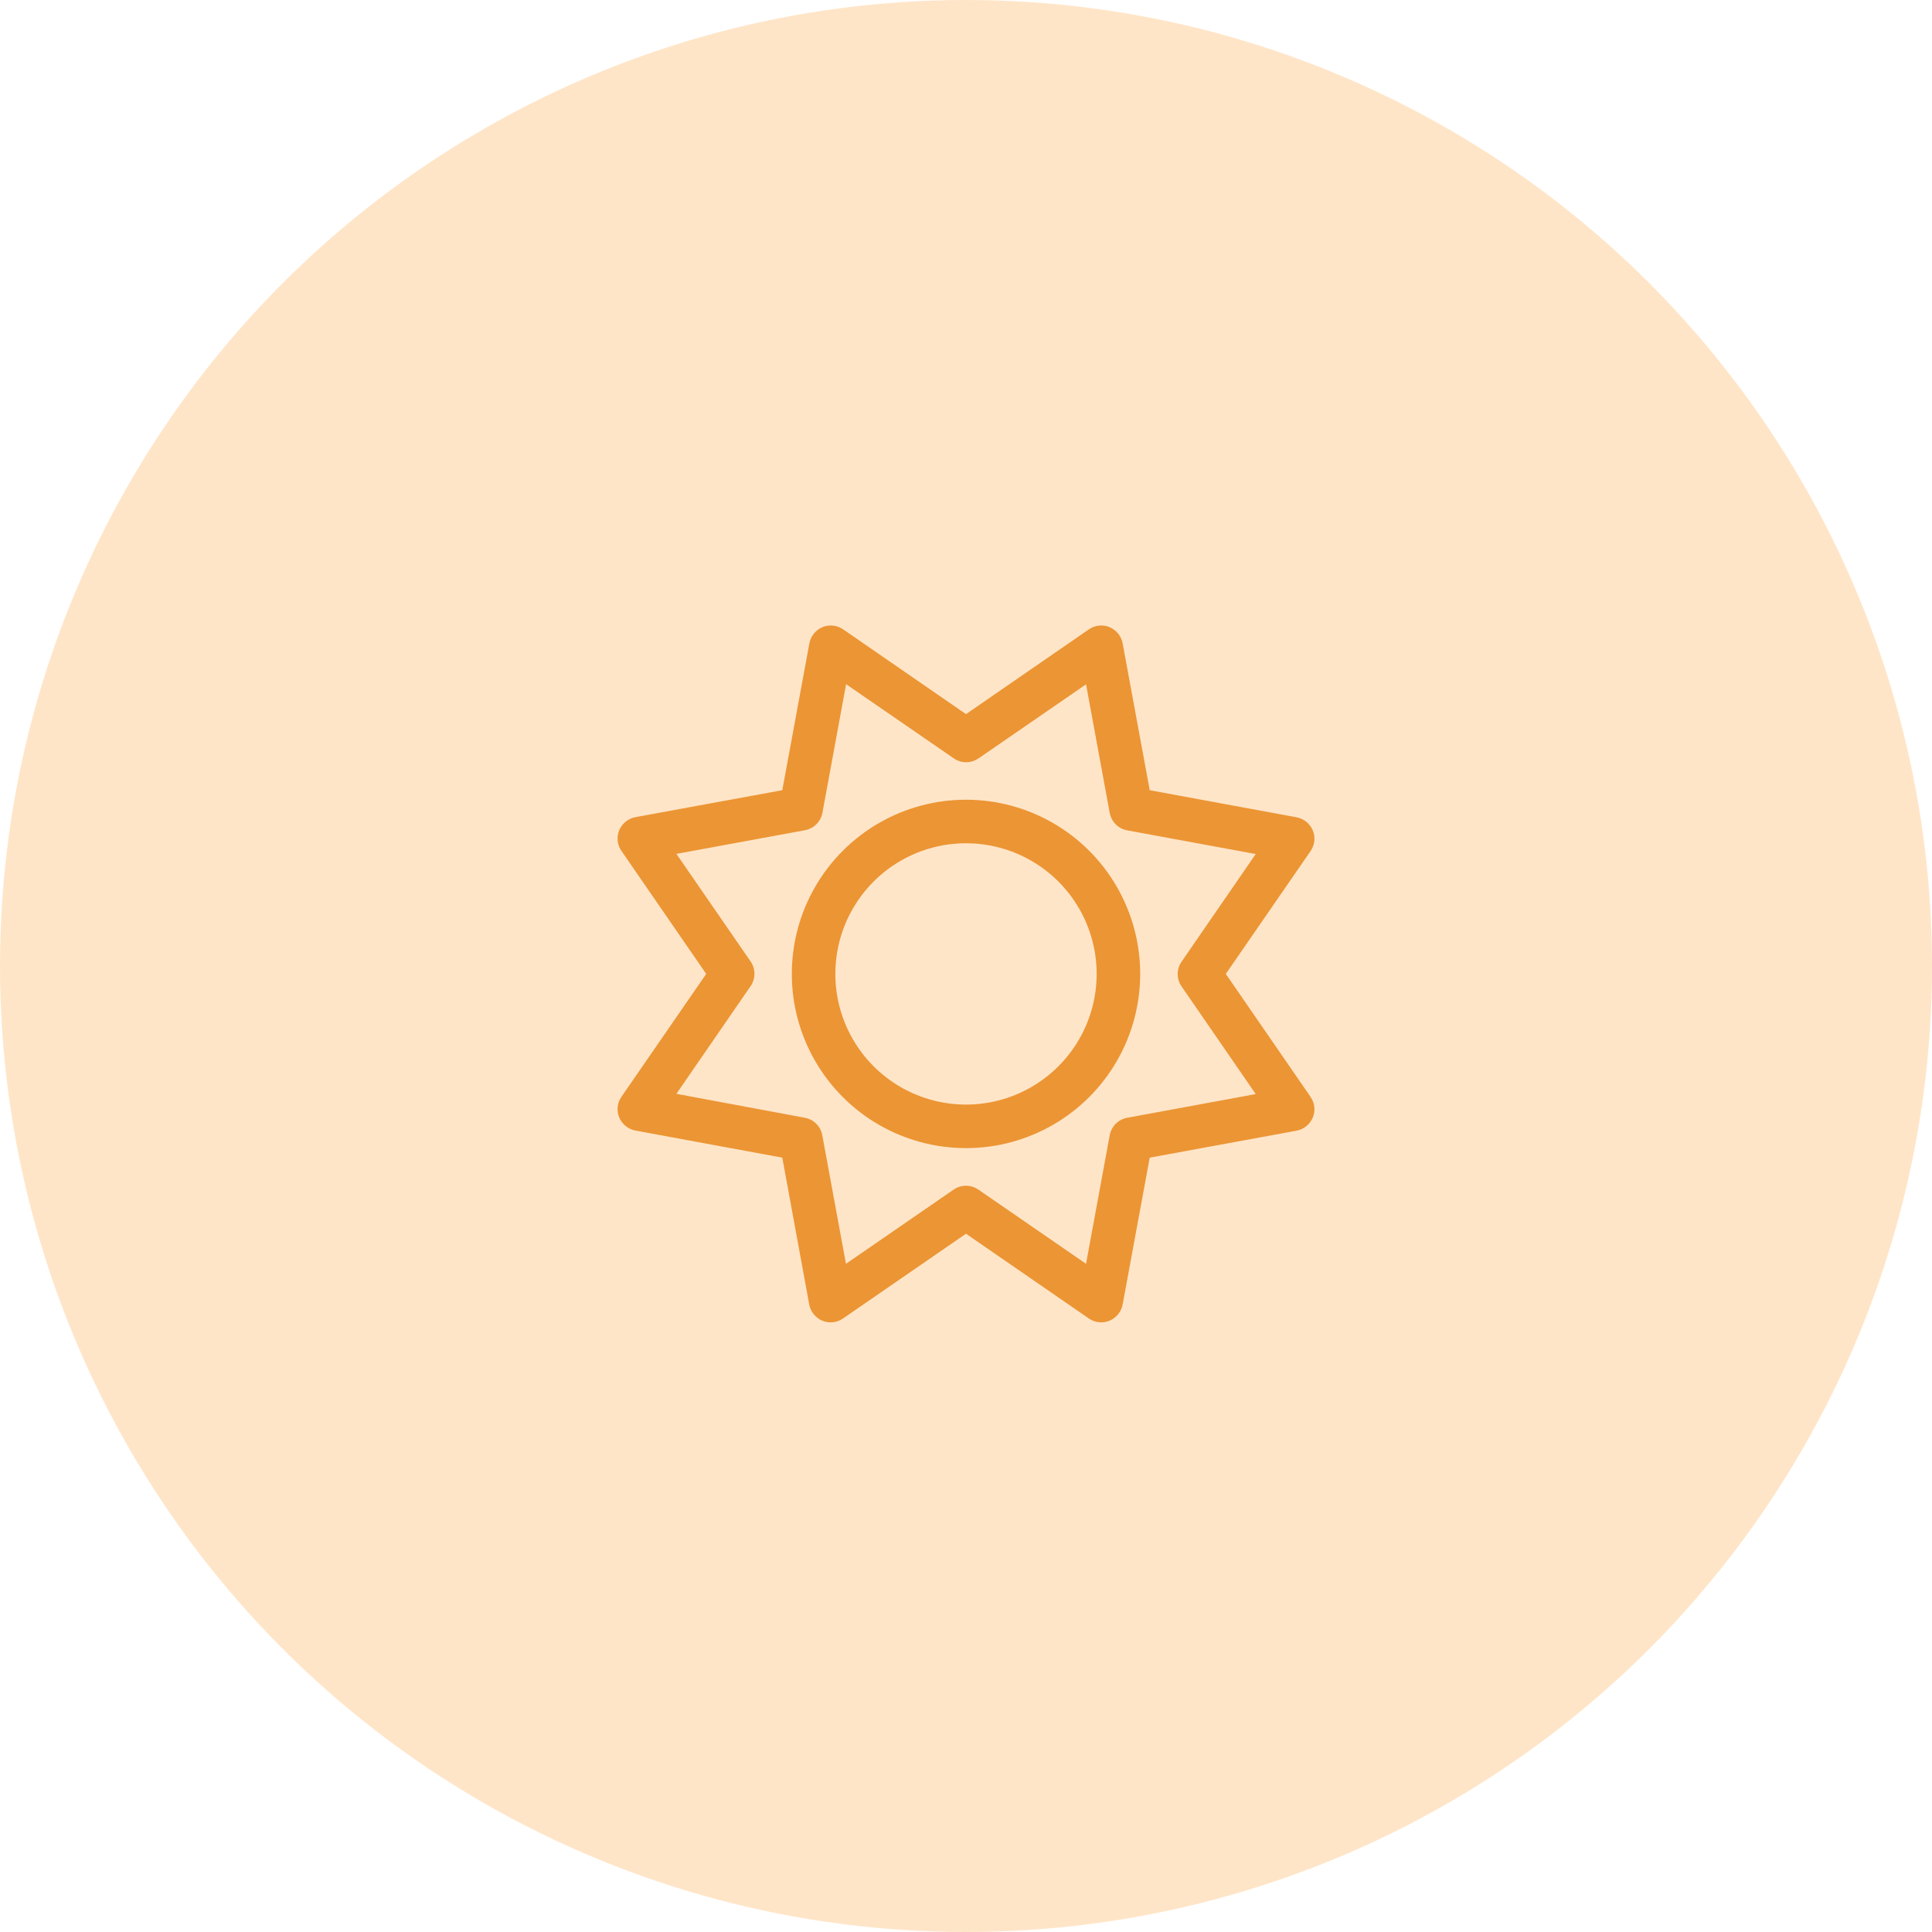
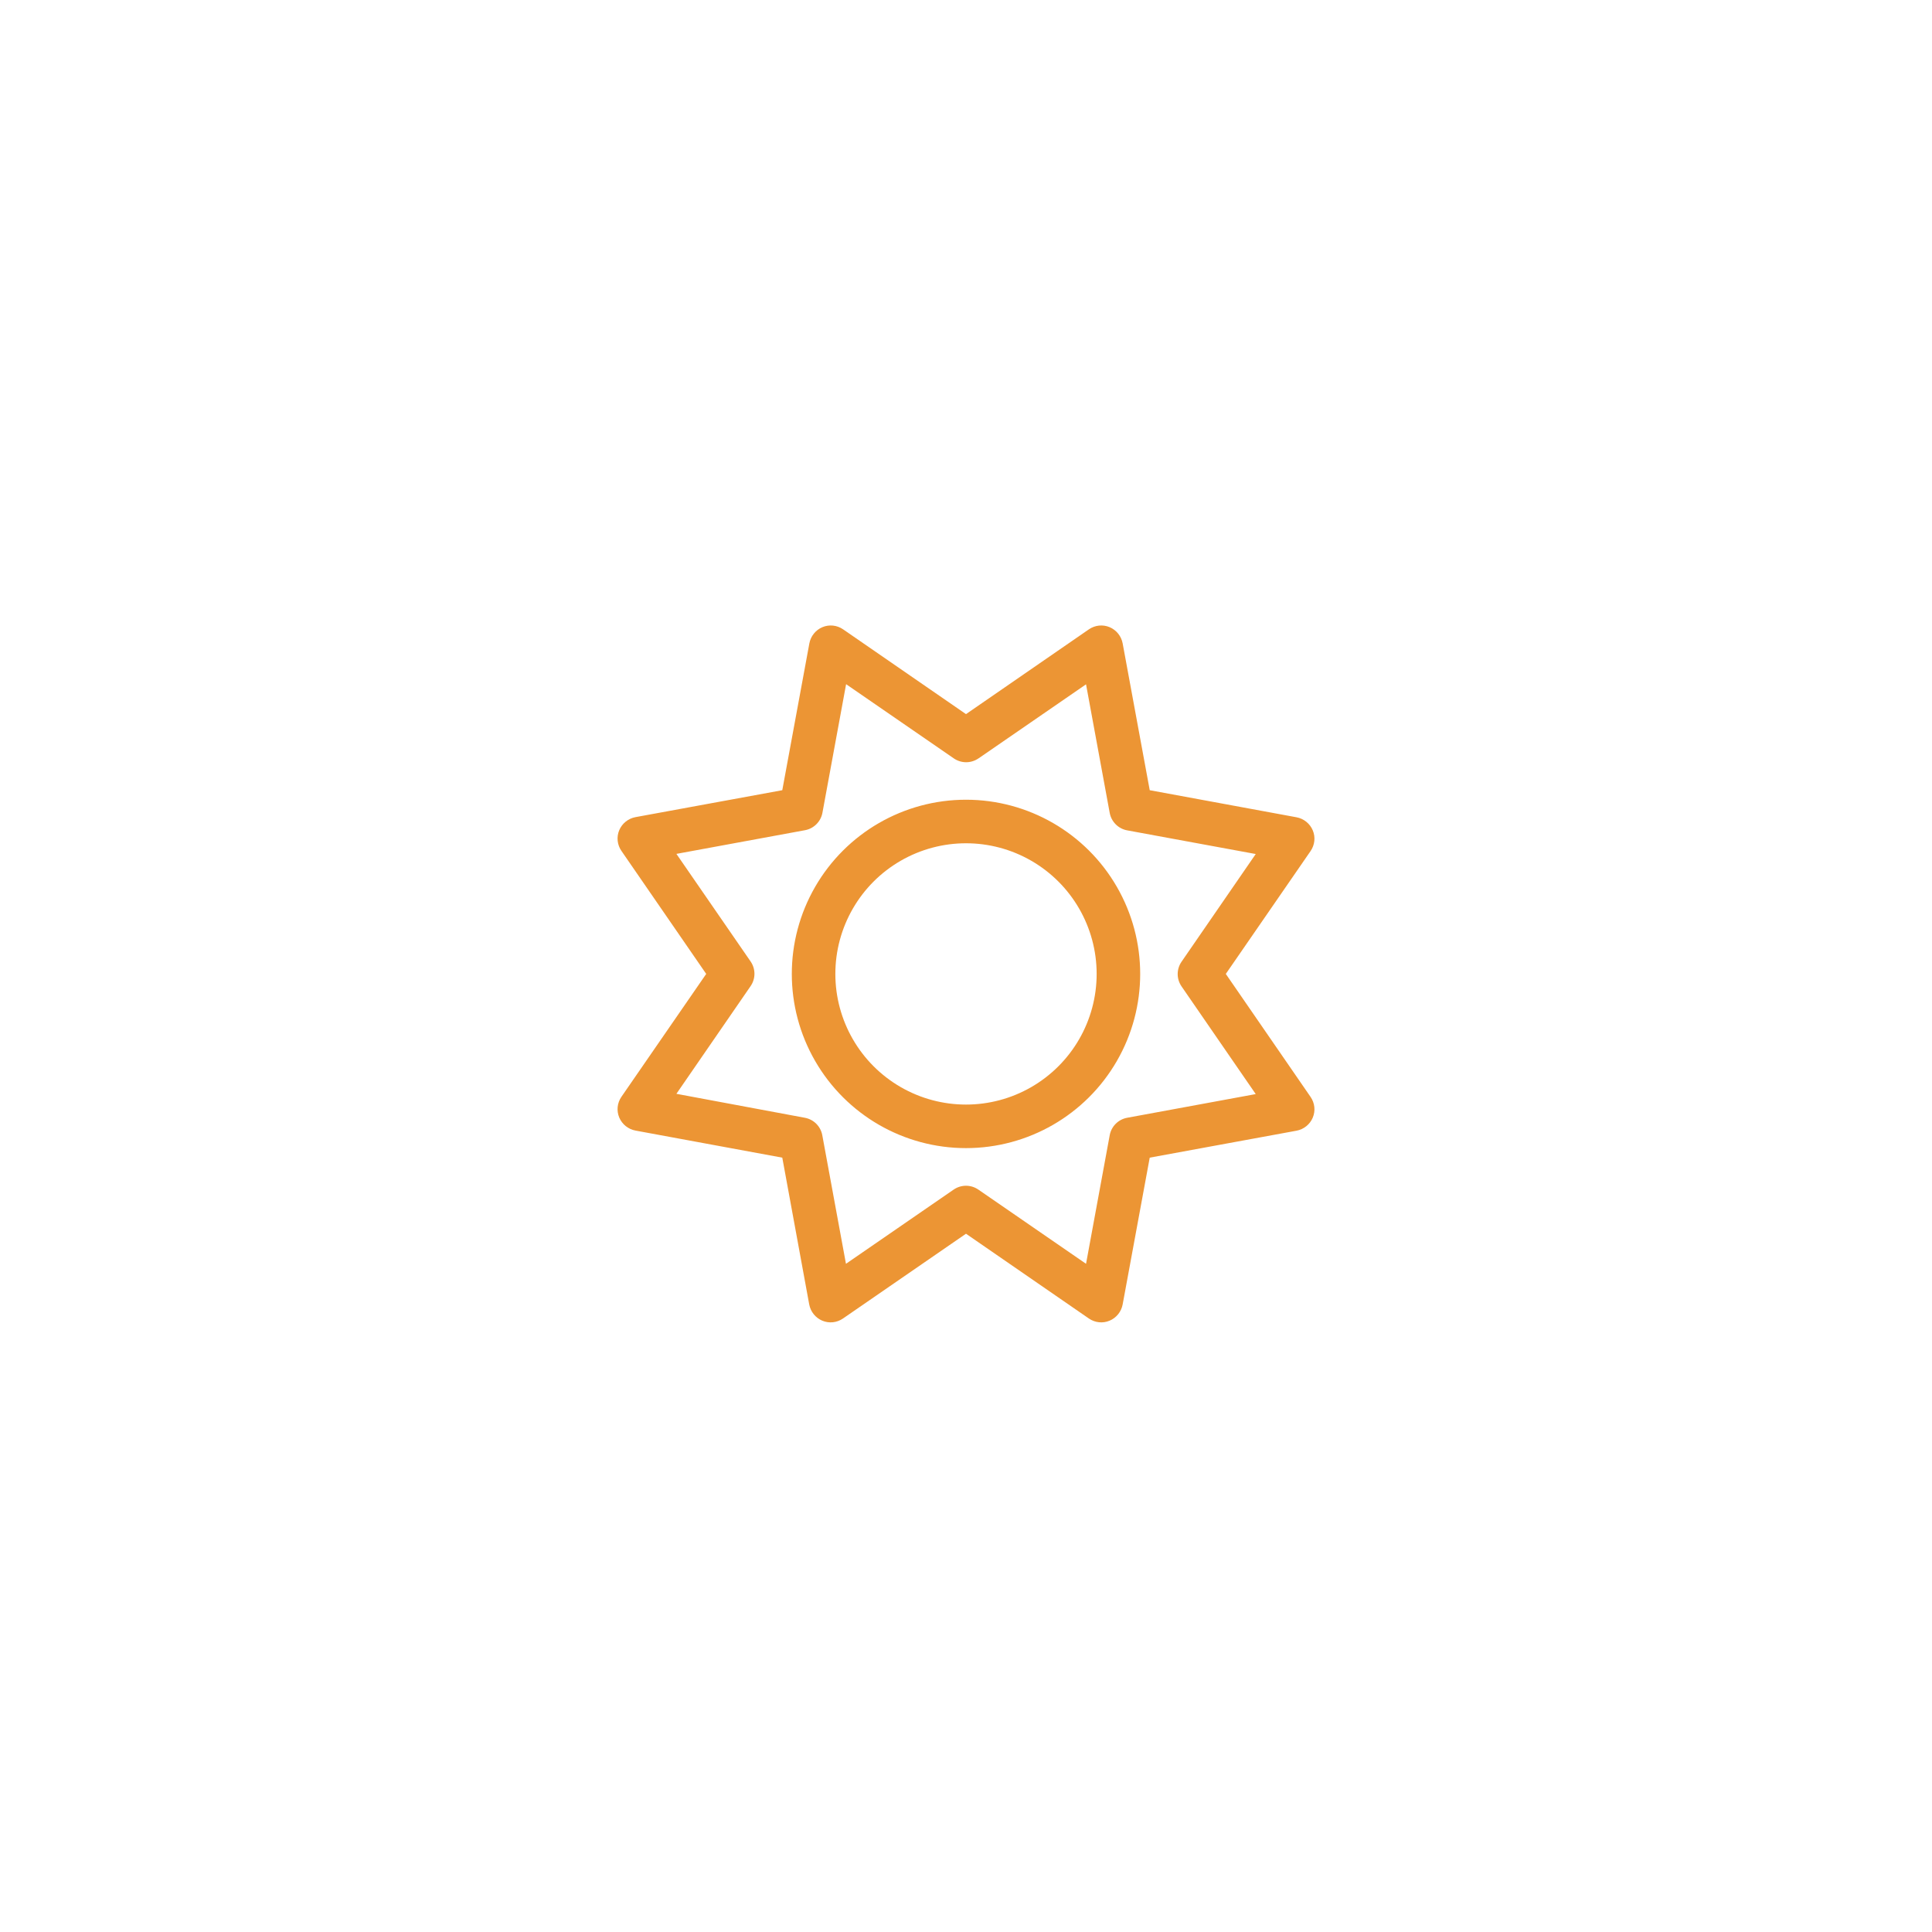
<svg xmlns="http://www.w3.org/2000/svg" width="110" height="110" viewBox="0.0 0.0 122.0 122.0" version="1.1">
  <title>circle--sun</title>
  <g id="uvodna" stroke="none" stroke-width="1" fill="none" fill-rule="evenodd">
    <g id="uvodna-desktop--menu-open" transform="translate(-915, -128)">
      <g id="circle--sun" transform="translate(915, 128)">
-         <circle id="Oval-Copy-5" fill="#FFE5C8" cx="61" cy="61" r="61" />
        <g id="" transform="translate(38.997, 39.497)" fill="#EC9534" fill-rule="nonzero">
          <path d="M31.895,1.129 C31.809,0.673 31.499,0.287 31.07,0.106 C30.64,-0.074 30.15,-0.023 29.763,0.244 L22.003,5.598 L14.243,0.244 C13.856,-0.023 13.366,-0.074 12.937,0.106 C12.507,0.287 12.198,0.673 12.112,1.129 L10.402,10.402 L1.129,12.103 C0.673,12.189 0.287,12.498 0.106,12.928 C-0.074,13.358 -0.023,13.848 0.244,14.234 L5.598,22.003 L0.244,29.763 C-0.023,30.15 -0.074,30.64 0.106,31.07 C0.287,31.499 0.673,31.809 1.129,31.895 L10.402,33.605 L12.103,42.877 C12.189,43.333 12.498,43.72 12.928,43.9 C13.358,44.081 13.848,44.029 14.234,43.763 L22.003,38.409 L29.763,43.763 C30.15,44.029 30.64,44.081 31.07,43.9 C31.499,43.72 31.809,43.333 31.895,42.877 L33.605,33.605 L42.877,31.903 C43.333,31.817 43.72,31.508 43.9,31.078 C44.081,30.648 44.029,30.159 43.763,29.772 L38.409,22.003 L43.763,14.243 C44.029,13.856 44.081,13.366 43.9,12.937 C43.72,12.507 43.333,12.198 42.877,12.112 L33.605,10.402 L31.895,1.129 Z M22.785,8.399 L29.583,3.716 L31.078,11.837 C31.181,12.395 31.62,12.834 32.178,12.937 L40.299,14.432 L35.616,21.23 C35.289,21.702 35.289,22.321 35.616,22.794 L40.299,29.591 L32.178,31.087 C31.62,31.19 31.181,31.628 31.078,32.187 L29.583,40.308 L22.785,35.624 C22.313,35.298 21.694,35.298 21.221,35.624 L14.423,40.308 L12.928,32.187 C12.825,31.628 12.387,31.19 11.828,31.087 L3.716,29.574 L8.399,22.777 C8.726,22.304 8.726,21.685 8.399,21.213 L3.716,14.423 L11.837,12.928 C12.395,12.825 12.834,12.387 12.937,11.828 L14.432,3.707 L21.23,8.391 C21.702,8.717 22.321,8.717 22.794,8.391 L22.785,8.399 Z M22.003,33.003 C25.933,33.003 29.565,30.907 31.529,27.503 C33.494,24.1 33.494,19.907 31.529,16.503 C29.565,13.1 25.933,11.003 22.003,11.003 C18.073,11.003 14.442,13.1 12.477,16.503 C10.512,19.907 10.512,24.1 12.477,27.503 C14.442,30.907 18.073,33.003 22.003,33.003 Z M13.753,22.003 C13.753,19.056 15.326,16.332 17.878,14.858 C20.431,13.385 23.576,13.385 26.128,14.858 C28.681,16.332 30.253,19.056 30.253,22.003 C30.253,24.951 28.681,27.674 26.128,29.148 C23.576,30.622 20.431,30.622 17.878,29.148 C15.326,27.674 13.753,24.951 13.753,22.003 Z" id="Shape" />
        </g>
      </g>
    </g>
  </g>
</svg>